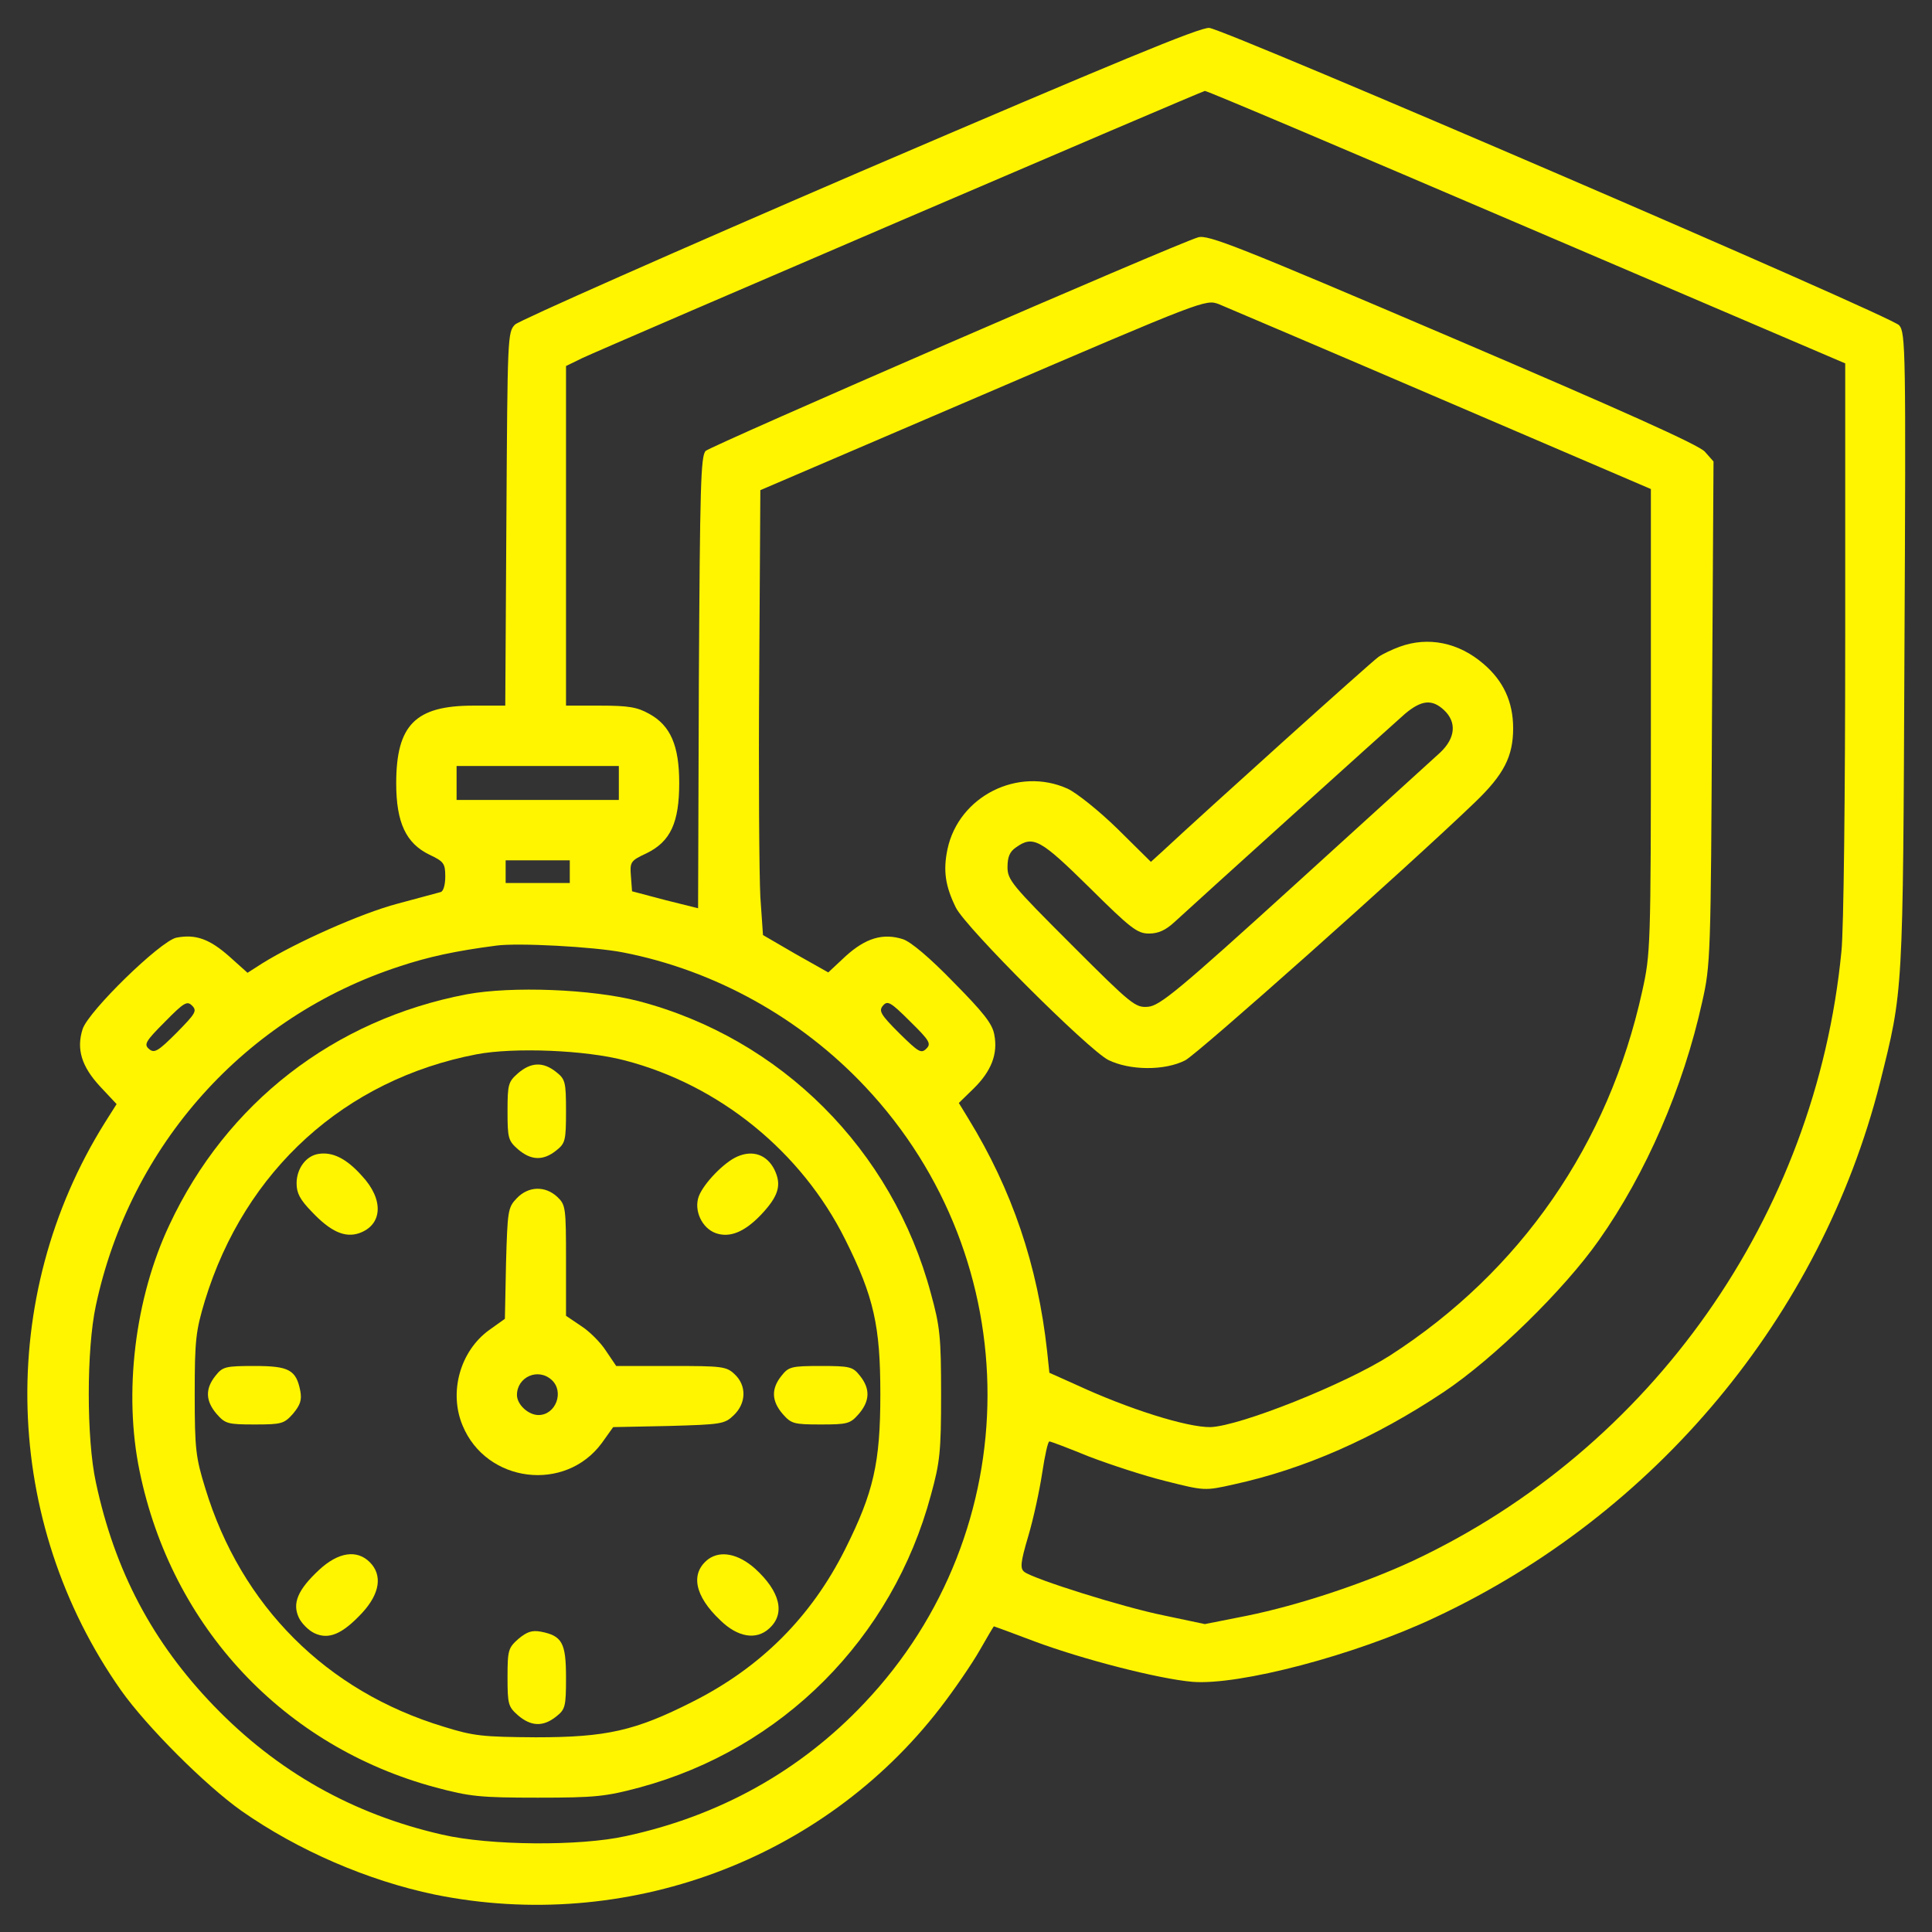
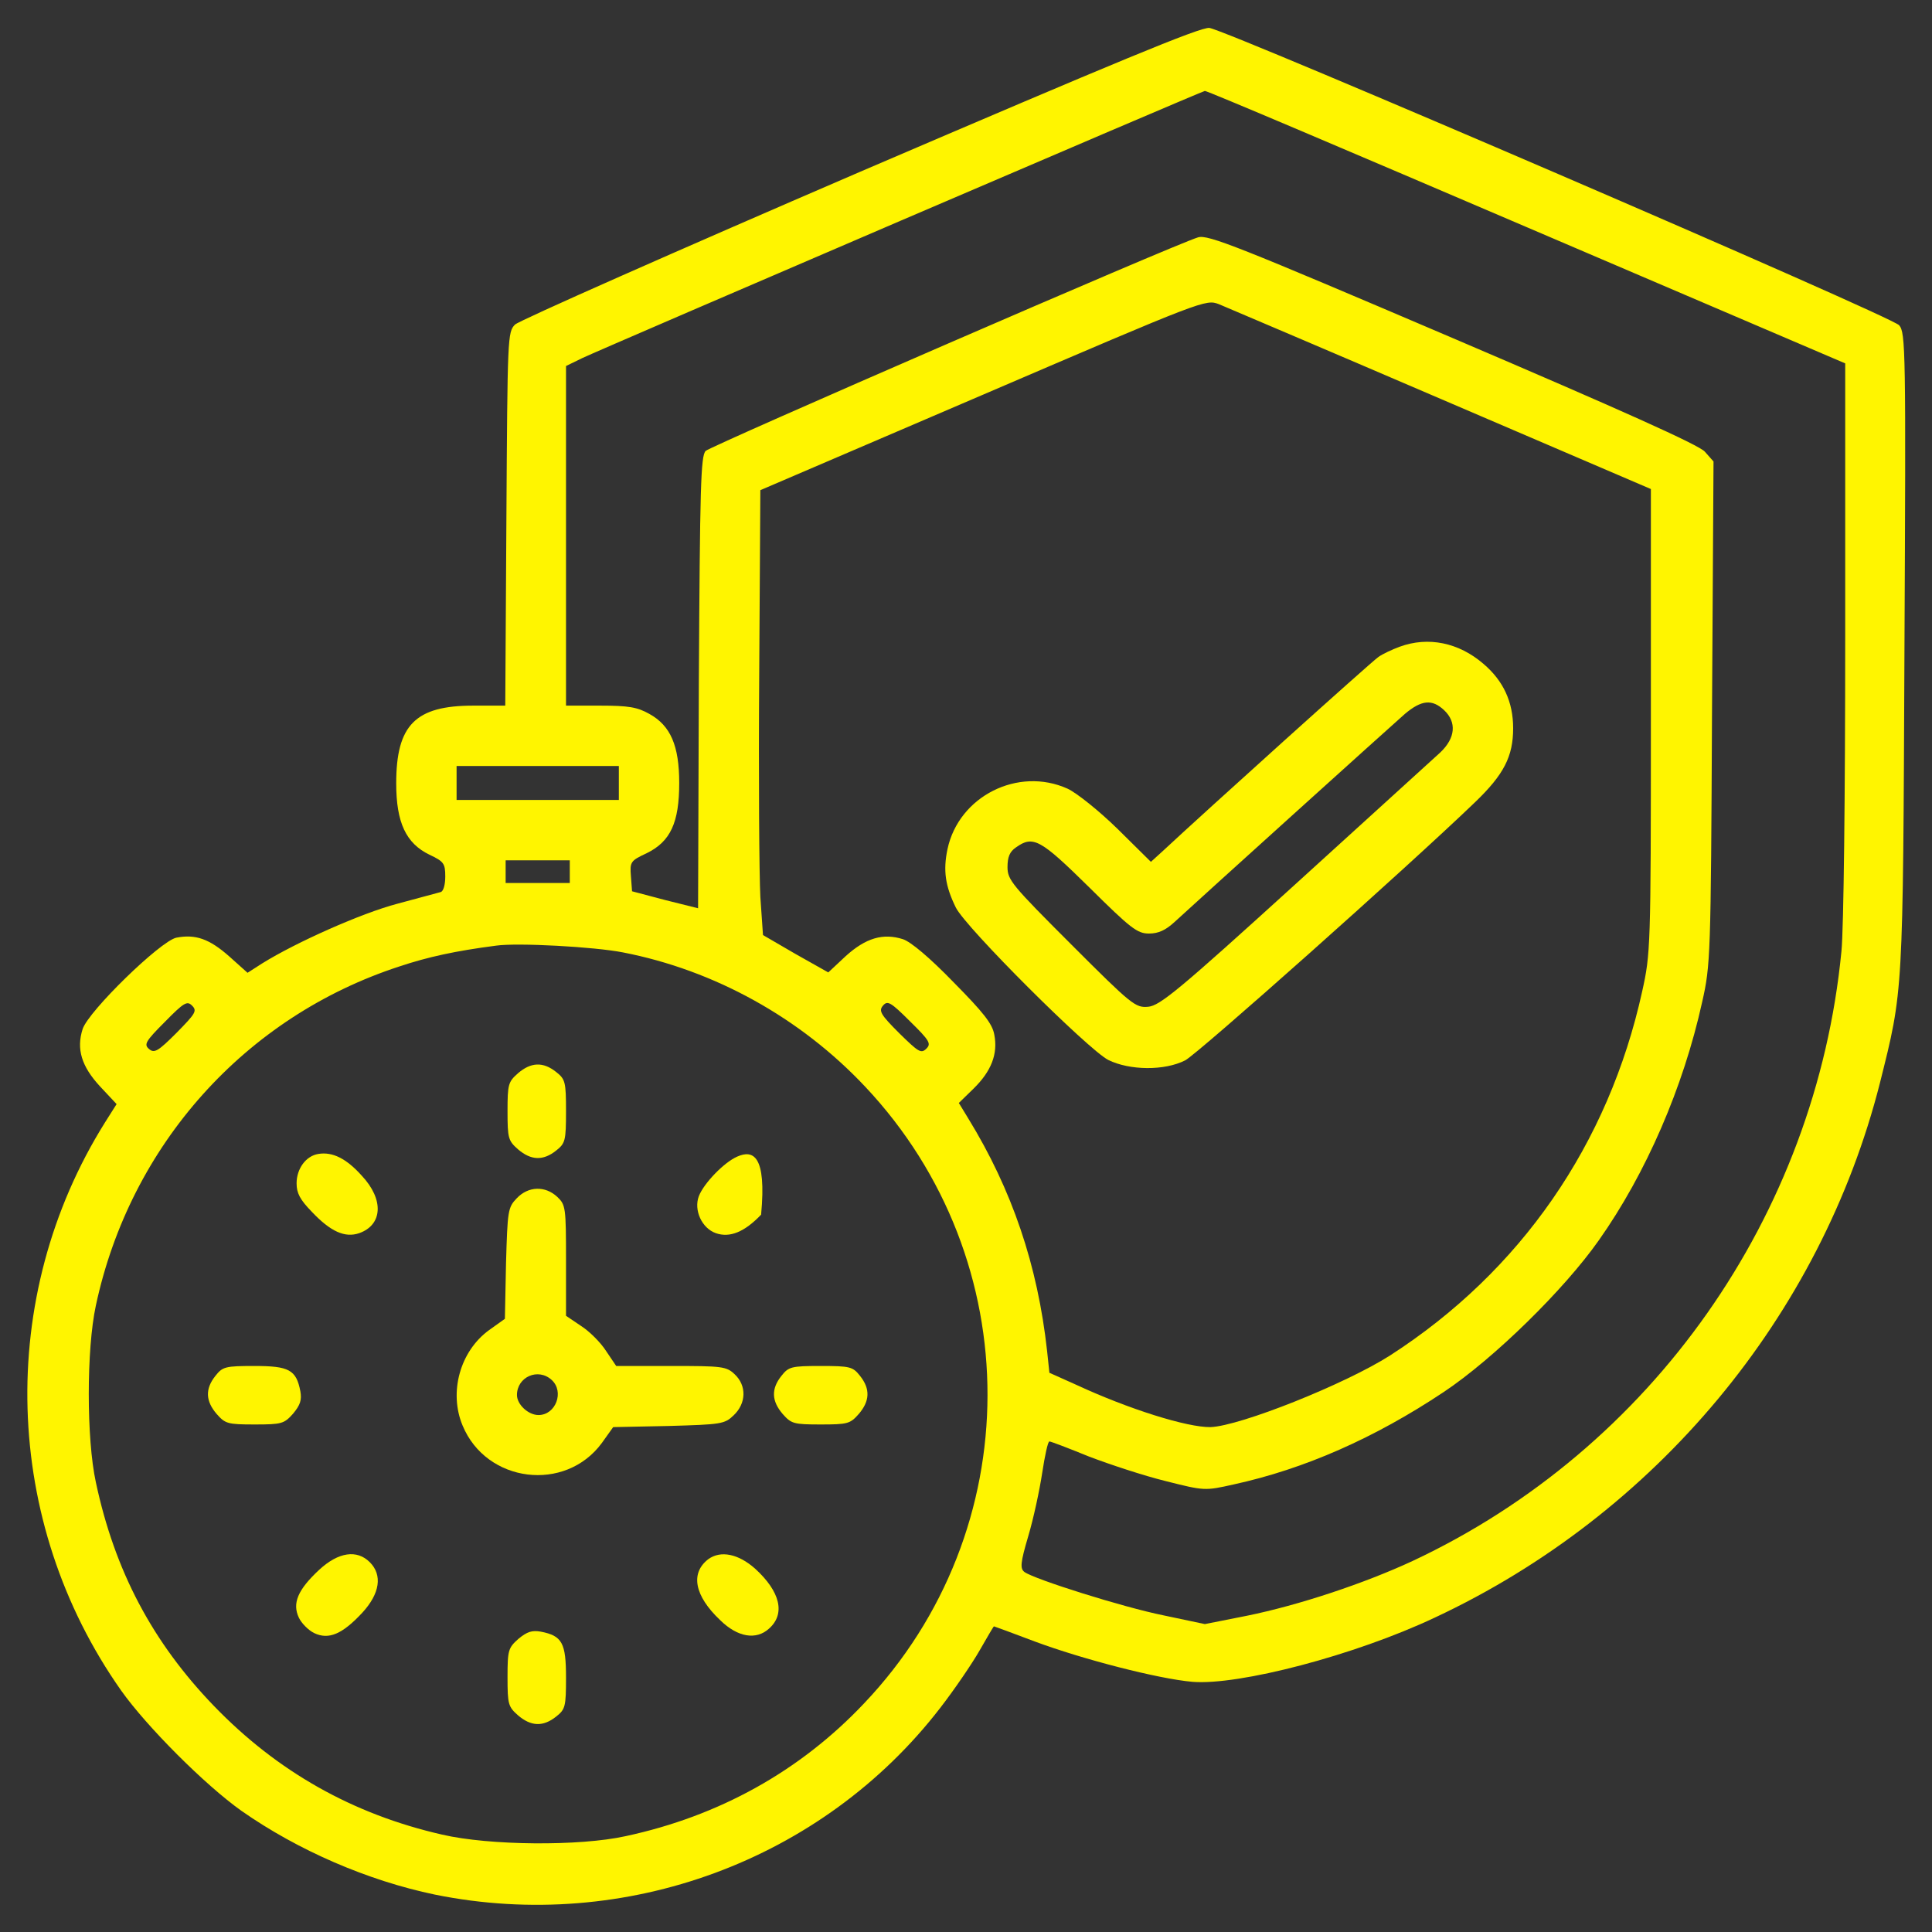
<svg xmlns="http://www.w3.org/2000/svg" version="1.1" id="Слой_1" x="0px" y="0px" viewBox="0 0 512 512" style="enable-background:new 0 0 512 512;" xml:space="preserve">
  <rect x="0" y="0" width="512" height="512" fill="#333333" stroke="none" />
  <style type="text/css"> .st0{fill:#FFF500;} </style>
  <g transform="translate(0,512) scale(0.1,-0.1)">
    <path class="st0" d="M2280,4665c-492-212-903-394-915-405c-20-20-20-32-23-515l-3-495h-85c-153,0-204-51-204-206 c0-104,26-159,88-189c38-18,42-23,42-58c0-22-5-39-12-41s-59-16-115-31c-95-25-268-102-358-158l-39-25l-48,43c-53,47-90,60-141,50 c-43-10-232-194-248-242c-17-53-3-99,46-152l44-47l-31-49C-11,1683,6,1087,321,640c68-96,223-251,319-319c150-105,335-185,513-222 c504-102,1026,90,1338,494c38,49,85,118,105,153s37,64,38,64s50-18,108-40c126-47,327-99,418-107c123-10,430,70,642,170 c586,274,1023,799,1180,1417c62,248,61,228,65,1146c4,798,3,842-14,862c-20,24-1778,781-1828,788C3182,5049,2956,4955,2280,4665z M4046,4518l844-361v-728c0-414-4-772-10-830c-68-702-503-1319-1137-1616c-127-59-301-117-439-145l-111-22l-109,23 c-109,22-343,96-369,115c-12,9-11,24,10,95c14,47,30,122,37,168s15,83,19,83s51-18,105-40c55-21,146-51,203-65c103-26,104-26,180-9 c188,41,374,123,557,245c132,88,319,271,411,402c125,177,224,405,274,632c22,97,23,121,26,766l4,666l-23,26c-16,18-219,109-668,301 c-569,243-649,275-675,267c-61-18-1290-552-1305-566c-13-14-15-93-18-614l-2-598l-88,22l-87,23l-3,40c-3,38-1,41,42,61 c63,31,86,81,86,186c0,99-23,152-79,183c-32,18-55,22-130,22h-91v450v450l43,21c64,30,1641,707,1650,708 C3198,4880,3581,4717,4046,4518z M3820,4062l555-238v-615c0-599-1-617-23-716c-89-405-322-742-668-965c-119-76-397-187-476-190 c-61-1-216,47-360,114l-67,30l-6,57c-25,228-93,428-209,617l-25,41l39,38c47,46,65,92,55,143c-5,29-29,59-108,139 c-63,65-113,107-134,114c-53,17-99,3-152-45l-46-43l-87,49l-86,50l-7,101c-3,56-5,322-3,590l3,488l590,253c587,252,590,253,625,240 C3249,4306,3515,4193,3820,4062z M1640,3045v-45h-215h-215v45v45h215h215V3045z M1510,2810v-30h-85h-85v30v30h85h85V2810z M1651,2596c242-47,470-173,642-356c433-460,432-1176-3-1634c-170-180-385-299-632-352c-122-27-361-25-486,4 c-237,54-437,167-605,341c-163,169-263,358-313,593c-25,115-25,352,0,468c91,426,396,766,805,899c75,25,148,41,256,55 C1371,2622,1575,2611,1651,2596z M468,2383c-49-49-59-55-73-43s-10,20,42,72c51,52,59,56,72,43C523,2441,518,2434,468,2383z M2455,2341c-14-14-21-9-72,41c-49,49-55,59-43,73s20,10,72-42C2464,2362,2468,2354,2455,2341z" />
    <path class="st0" d="M3709,3406c-19-7-45-19-56-27c-18-12-464-414-570-513l-33-30l-88,87c-49,48-109,96-133,107 c-131,59-288-20-318-160c-12-57-6-98,22-155c26-53,350-376,404-404c57-28,149-29,204-1c34,18,586,509,768,684 c76,73,101,121,101,196c0,70-26,126-79,171C3866,3417,3785,3434,3709,3406z M3827,3238c34-32,30-74-10-112c-19-17-192-175-386-351 c-307-279-357-320-388-323c-34-3-43,4-204,165c-157,157-169,171-169,205c0,27,6,41,22,52c46,33,65,22,195-106 c110-109,127-122,158-122c25,0,44,9,67,30c54,50,570,516,611,552C3767,3265,3795,3268,3827,3238z" />
-     <path class="st0" d="M1237,2485c-352-67-637-288-788-611c-92-195-122-446-79-653c85-413,382-730,785-838c90-24,117-27,270-27 s180,3,270,27c378,102,670,395,772,775c24,87,27,115,27,267s-3,180-27,267c-102,381-397,676-775,775C1568,2499,1356,2507,1237,2485 z M1655,2310c251-65,469-242,585-475c76-152,93-229,93-410c0-182-18-260-93-410c-90-180-224-314-405-405c-152-77-228-94-415-94 c-140,1-164,3-244,28c-311,94-537,320-632,632c-25,81-28,103-28,249c0,145,3,168,27,248c106,346,371,586,720,653 C1363,2345,1552,2337,1655,2310z" />
    <path class="st0" d="M1373,2276c-26-23-28-29-28-101s2-78,28-101c34-29,66-31,101-3c24,19,26,26,26,104s-2,85-26,104 C1439,2307,1407,2305,1373,2276z" />
    <path class="st0" d="M844,2062c-33-5-58-39-58-78c0-26,9-43,40-75c50-53,88-70,126-57c62,22,66,89,7,152 C918,2050,881,2068,844,2062z" />
-     <path class="st0" d="M1954,2055c-35-15-89-71-102-105c-14-37,8-85,45-98s76,3,120,49c47,50,55,79,35,120 C2032,2060,1995,2073,1954,2055z" />
+     <path class="st0" d="M1954,2055c-35-15-89-71-102-105c-14-37,8-85,45-98s76,3,120,49C2032,2060,1995,2073,1954,2055z" />
    <path class="st0" d="M1369,1944c-23-24-24-33-28-172l-3-147l-42-30c-77-56-107-165-70-253c63-152,272-178,369-46l30,42l147,3 c139,4,148,5,172,28c34,32,35,79,3,109c-22,21-33,22-169,22h-145l-27,40c-14,22-44,52-66,66l-40,27v147c0,140-1,147-23,168 C1445,1978,1400,1977,1369,1944z M1462,1463c34-31,11-93-35-93c-27,0-57,28-57,53C1370,1471,1426,1496,1462,1463z" />
    <path class="st0" d="M571,1474c-28-35-26-67,3-101c23-26,29-28,101-28s78,2,102,29c19,23,23,36,19,59c-11,57-30,67-122,67 C597,1500,590,1498,571,1474z" />
    <path class="st0" d="M2071,1474c-28-35-26-67,3-101c23-26,29-28,101-28s78,2,101,28c29,34,31,66,3,101c-19,24-26,26-104,26 S2090,1498,2071,1474z" />
    <path class="st0" d="M846,960c-57-53-72-89-54-127c7-15,26-34,41-41c38-18,74-3,127,54c47,51,54,100,20,134S897,1007,846,960z" />
    <path class="st0" d="M1877,988c-48-37-37-97,32-162c46-45,95-53,129-22c44,39,30,98-37,159C1957,1002,1910,1012,1877,988z" />
    <path class="st0" d="M1374,777c-27-24-29-30-29-102s2-78,28-101c34-29,66-31,101-3c24,19,26,26,26,103c0,92-10,111-67,122 C1410,800,1397,796,1374,777z" />
  </g>
</svg>